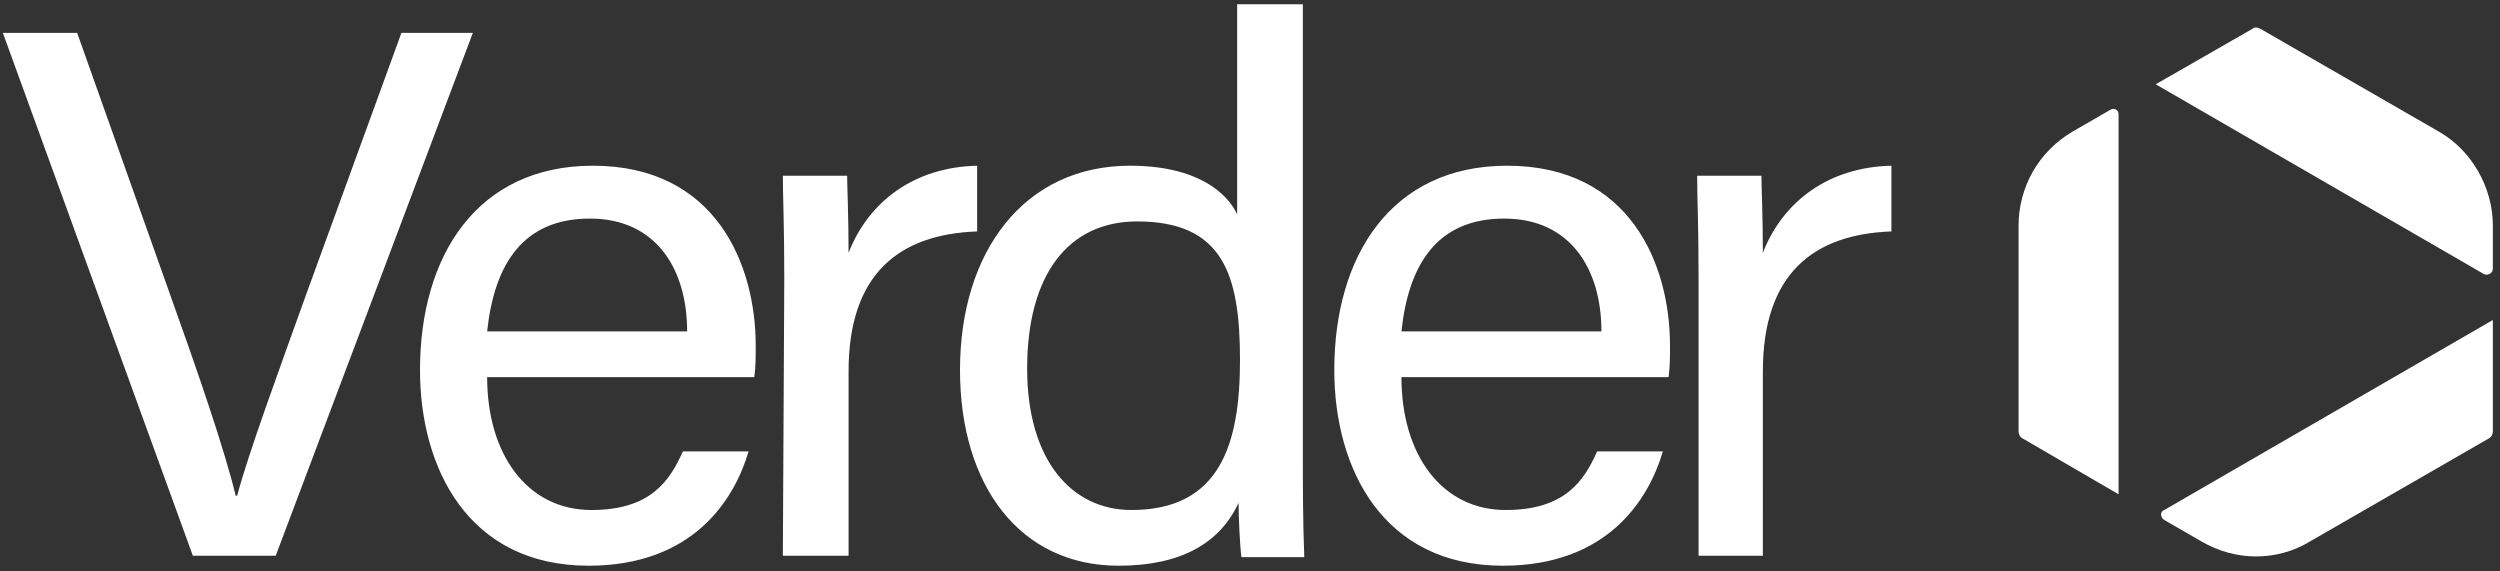
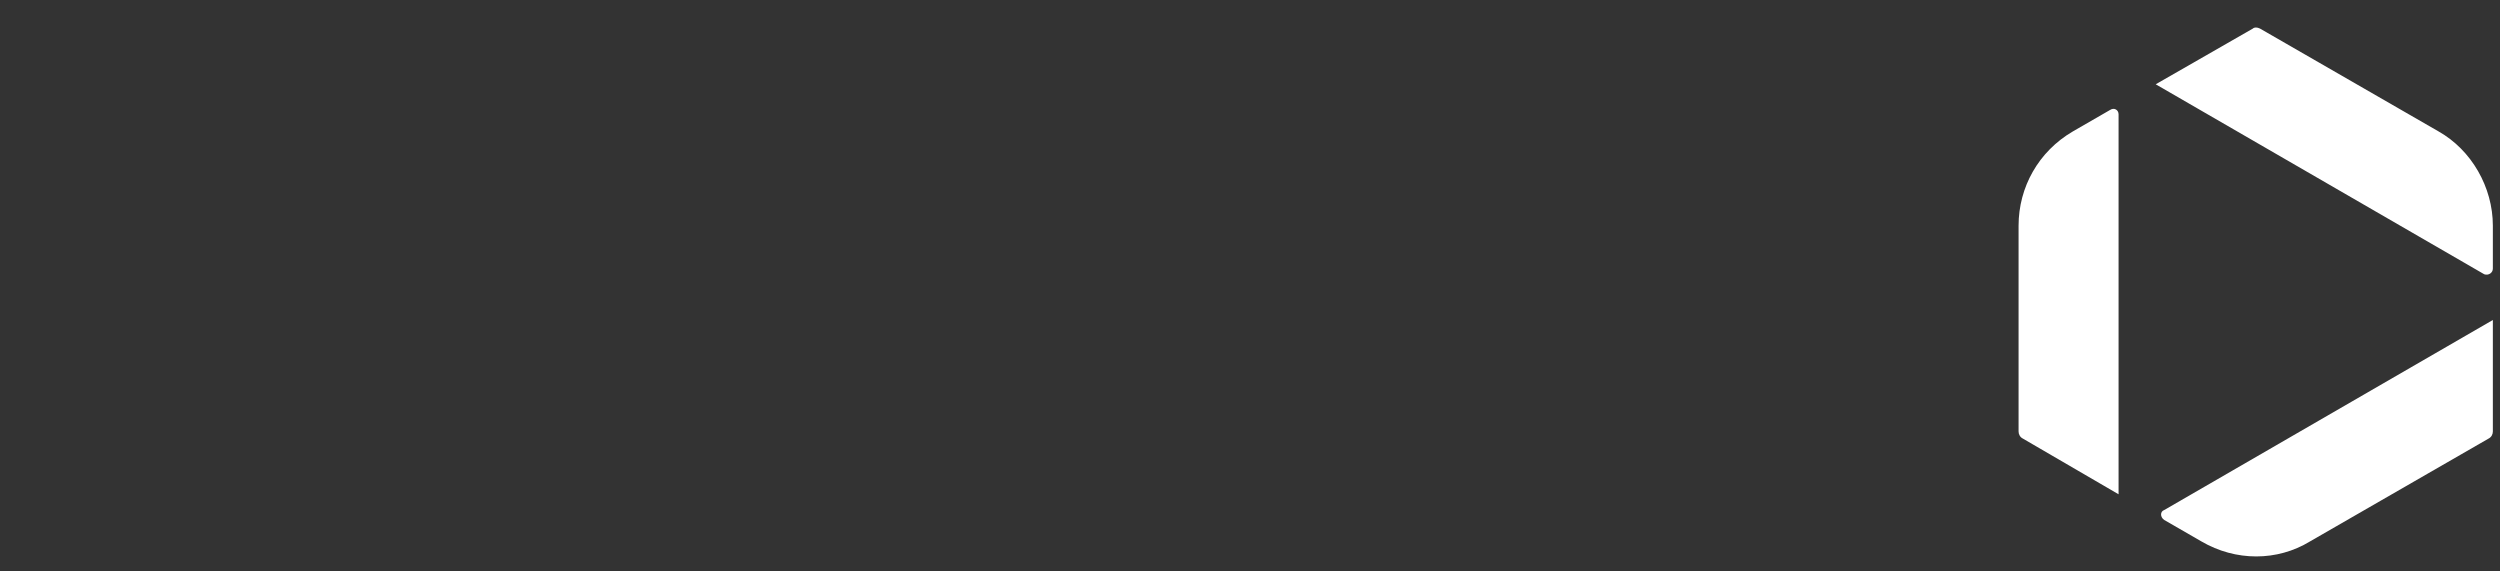
<svg xmlns="http://www.w3.org/2000/svg" version="1.1" id="Layer_1" x="0px" y="0px" viewBox="0 0 175 40" style="enable-background:new 0 0 175 40;" xml:space="preserve">
  <rect x="0" y="0" width="175" height="40" fill="#333333" stroke="none" />
  <style type="text/css"> .st0{fill:#FFFFFF;} </style>
-   <path class="st0" d="M19.3,38.9L33.1,2.3h-5l-6.7,18.4c-1.9,5.3-4,11-4.8,14h-0.1c-0.8-3.3-2.7-8.8-4.6-14.1L5.4,2.3H0.2l13.3,36.6 L19.3,38.9L19.3,38.9z M52.8,26.4c0.1-0.7,0.1-1.4,0.1-2.2c0-5.7-2.8-12.6-11.4-12.6c-8.1,0-12.1,6.3-12.1,14.3 c0,6.9,3.4,13.7,11.8,13.7c7.3,0,10.2-4.6,11.2-8h-4.6c-0.9,2-2.2,4.1-6.4,4.1c-4.5,0-7.3-3.9-7.3-9.3H52.8z M34.1,23.2 c0.5-4.7,2.5-7.9,7.2-7.9c4.6,0,6.8,3.5,6.8,7.9H34.1z M54.8,38.9h4.6V26c0-6.8,3.5-9.6,9-9.8v-4.6c-4.4,0.1-7.6,2.5-9,6.1 c0-2.6-0.1-4.7-0.1-5.4h-4.5c0,1.4,0.1,3.5,0.1,7.2L54.8,38.9L54.8,38.9z M86.6,0.3V15c-0.7-1.5-2.8-3.4-7.5-3.4 c-7.4,0-11.9,6-11.9,14.3c0,8.1,4.2,13.7,11.1,13.7c4.4,0,7.1-1.6,8.4-4.4c0,1,0.1,3.1,0.2,3.8h4.4c-0.1-2.6-0.1-5-0.1-7.5V0.3H86.6 z M79.6,15.5c6,0,7.2,3.7,7.2,9.7c0,5.9-1.4,10.5-7.6,10.5c-4.2,0-7.3-3.5-7.3-9.9C71.9,19.2,74.8,15.5,79.6,15.5z M116.8,26.4 c0.1-0.7,0.1-1.4,0.1-2.2c0-5.7-2.8-12.6-11.4-12.6c-8.1,0-12.1,6.3-12.1,14.3c0,6.9,3.4,13.7,11.8,13.7c7.3,0,10.2-4.6,11.2-8h-4.6 c-0.9,2-2.2,4.1-6.4,4.1c-4.5,0-7.3-3.9-7.3-9.3H116.8z M98.1,23.2c0.5-4.7,2.5-7.9,7.2-7.9c4.6,0,6.8,3.5,6.8,7.9H98.1z M118.8,38.9h4.6V26c0-6.8,3.5-9.6,9-9.8v-4.6c-4.4,0.1-7.6,2.5-9,6.1c0-2.6-0.1-4.7-0.1-5.4h-4.5c0,1.4,0.1,3.5,0.1,7.2V38.9z" />
  <path class="st0" d="M174.5,30.2v-7.8l-23,13.3c-0.3,0.1-0.3,0.5,0,0.7l2.6,1.5c2.4,1.4,5.3,1.4,7.6,0l12.5-7.2 C174.4,30.6,174.5,30.4,174.5,30.2z M174.5,18.8v-3c0-2.7-1.5-5.3-3.8-6.6L158.2,2c-0.2-0.1-0.4-0.1-0.5,0l-6.8,3.9l23,13.3 C174.2,19.3,174.5,19.1,174.5,18.8z M141.6,30.7l6.7,3.9V8c0-0.3-0.3-0.5-0.6-0.3l-2.6,1.5c-2.4,1.4-3.8,3.9-3.8,6.6v14.4 C141.3,30.4,141.4,30.6,141.6,30.7z" />
</svg>